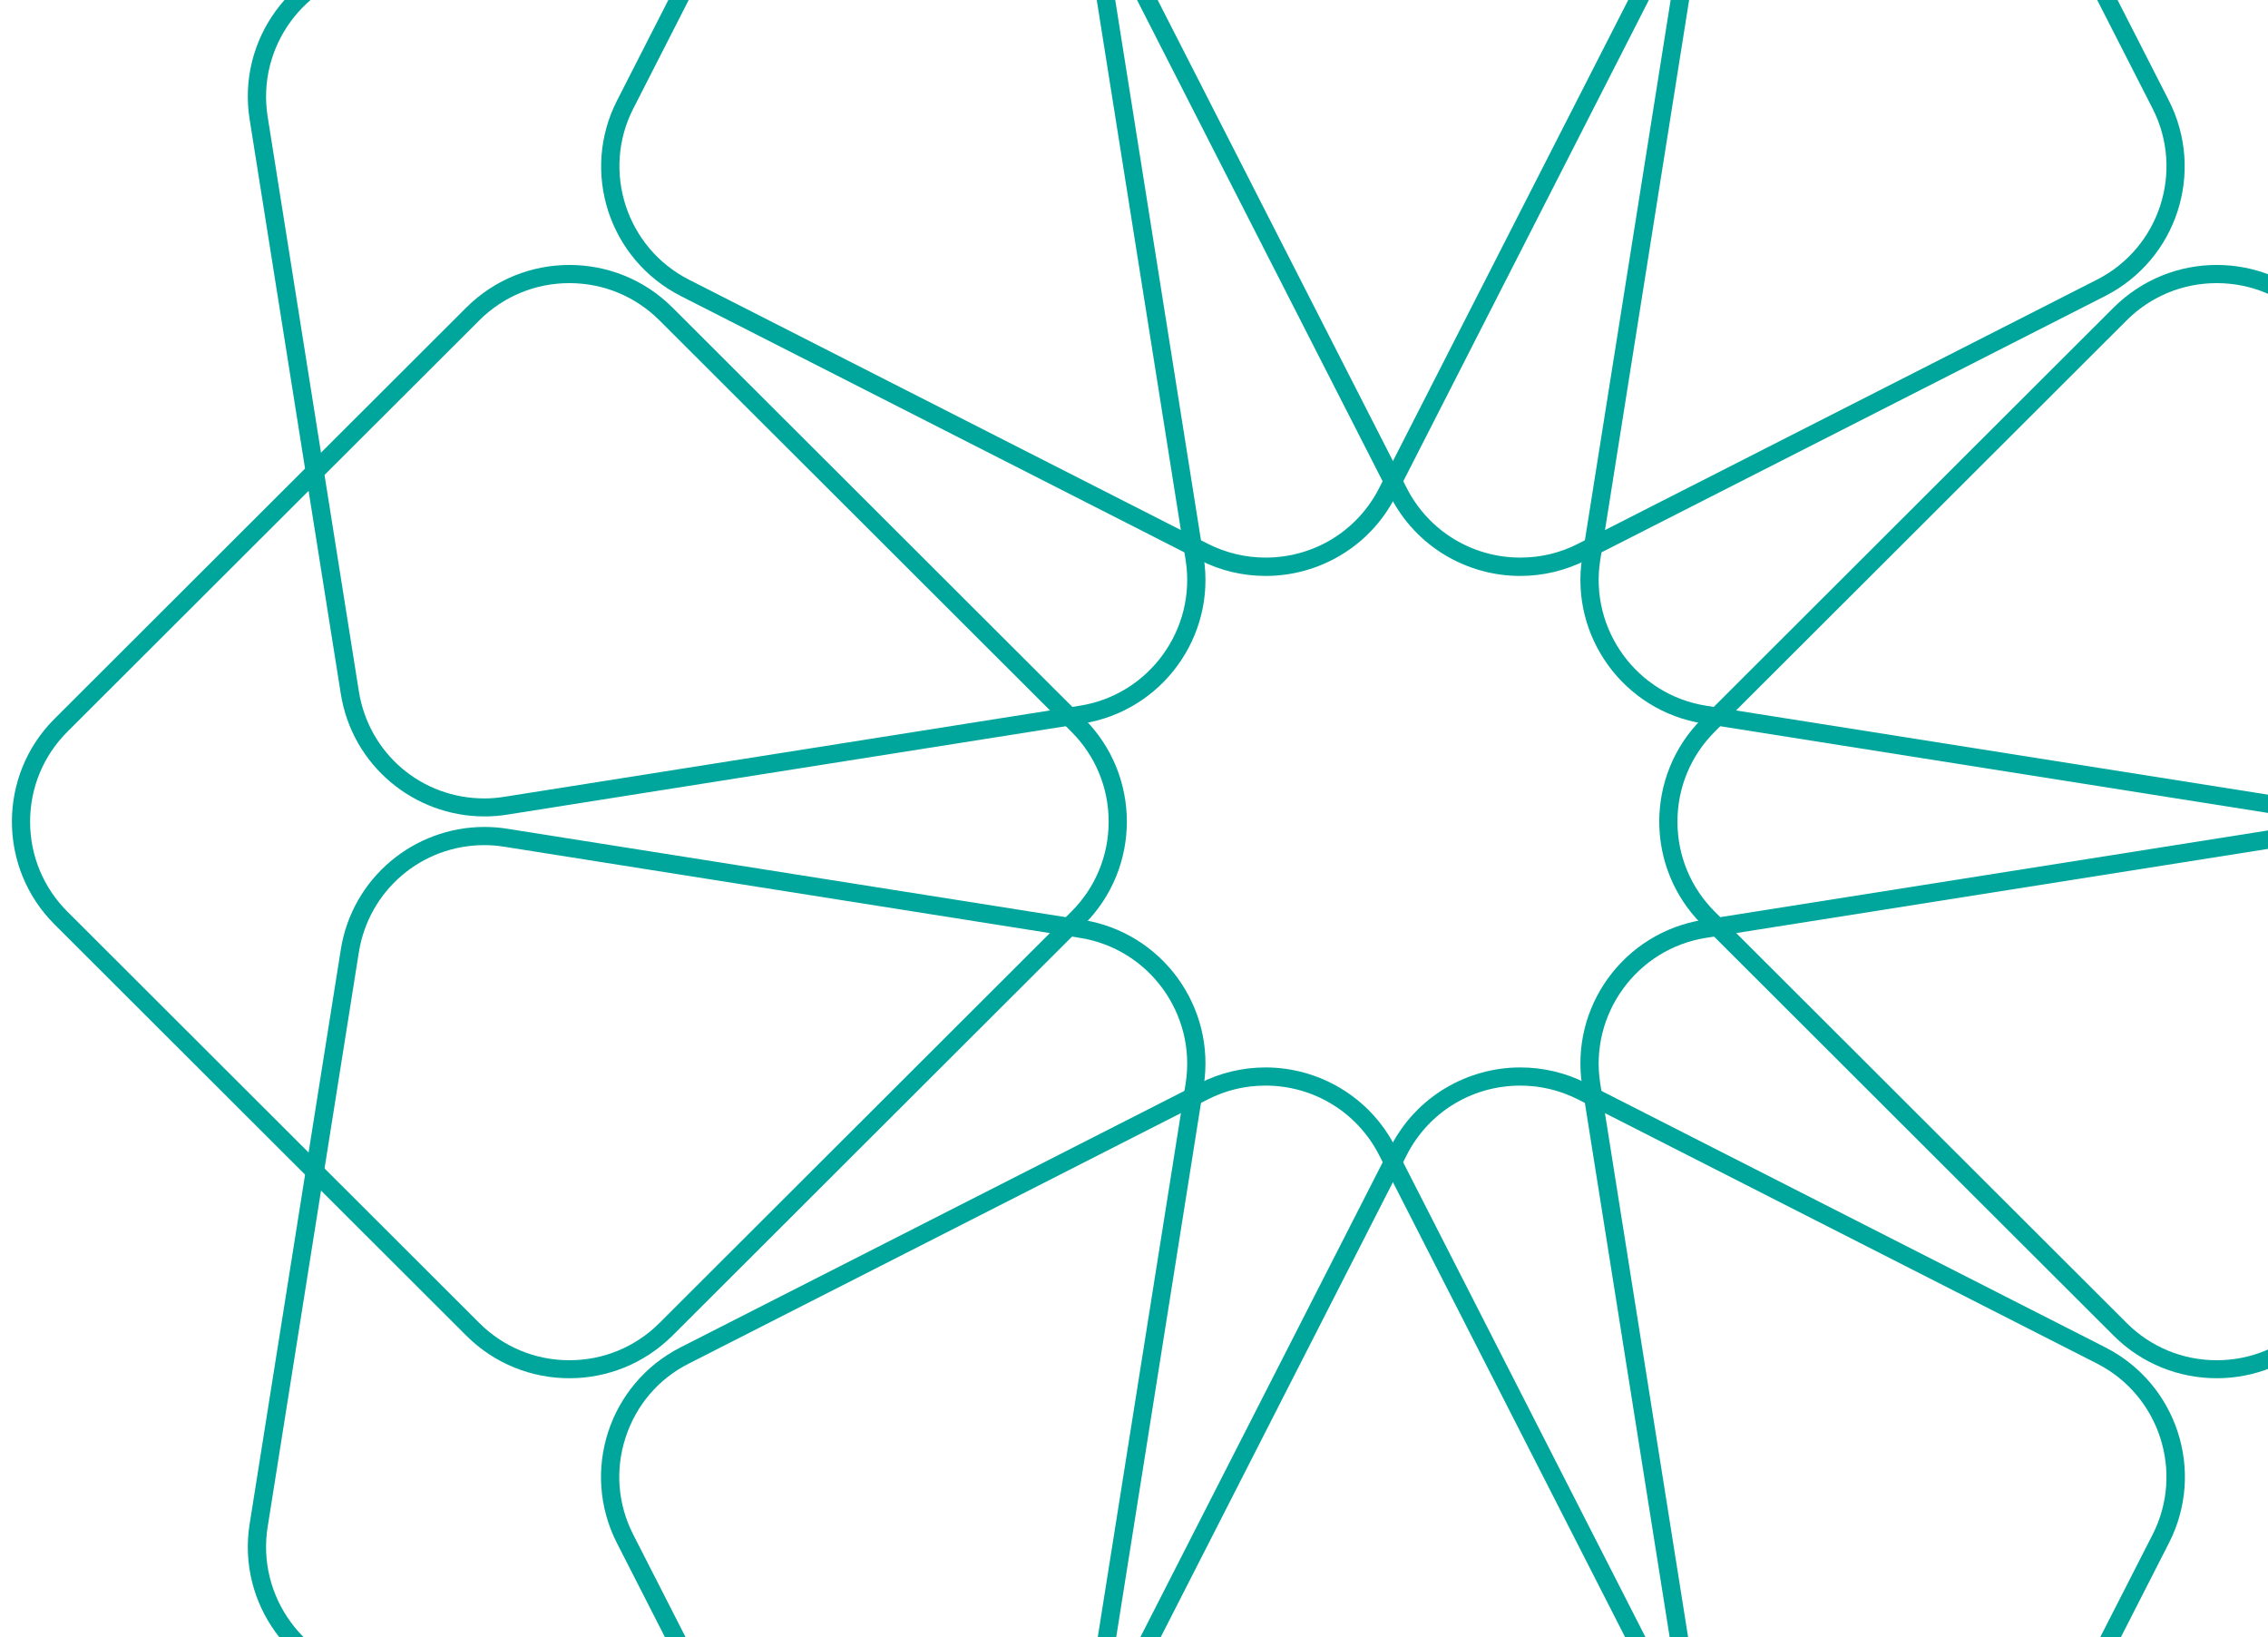
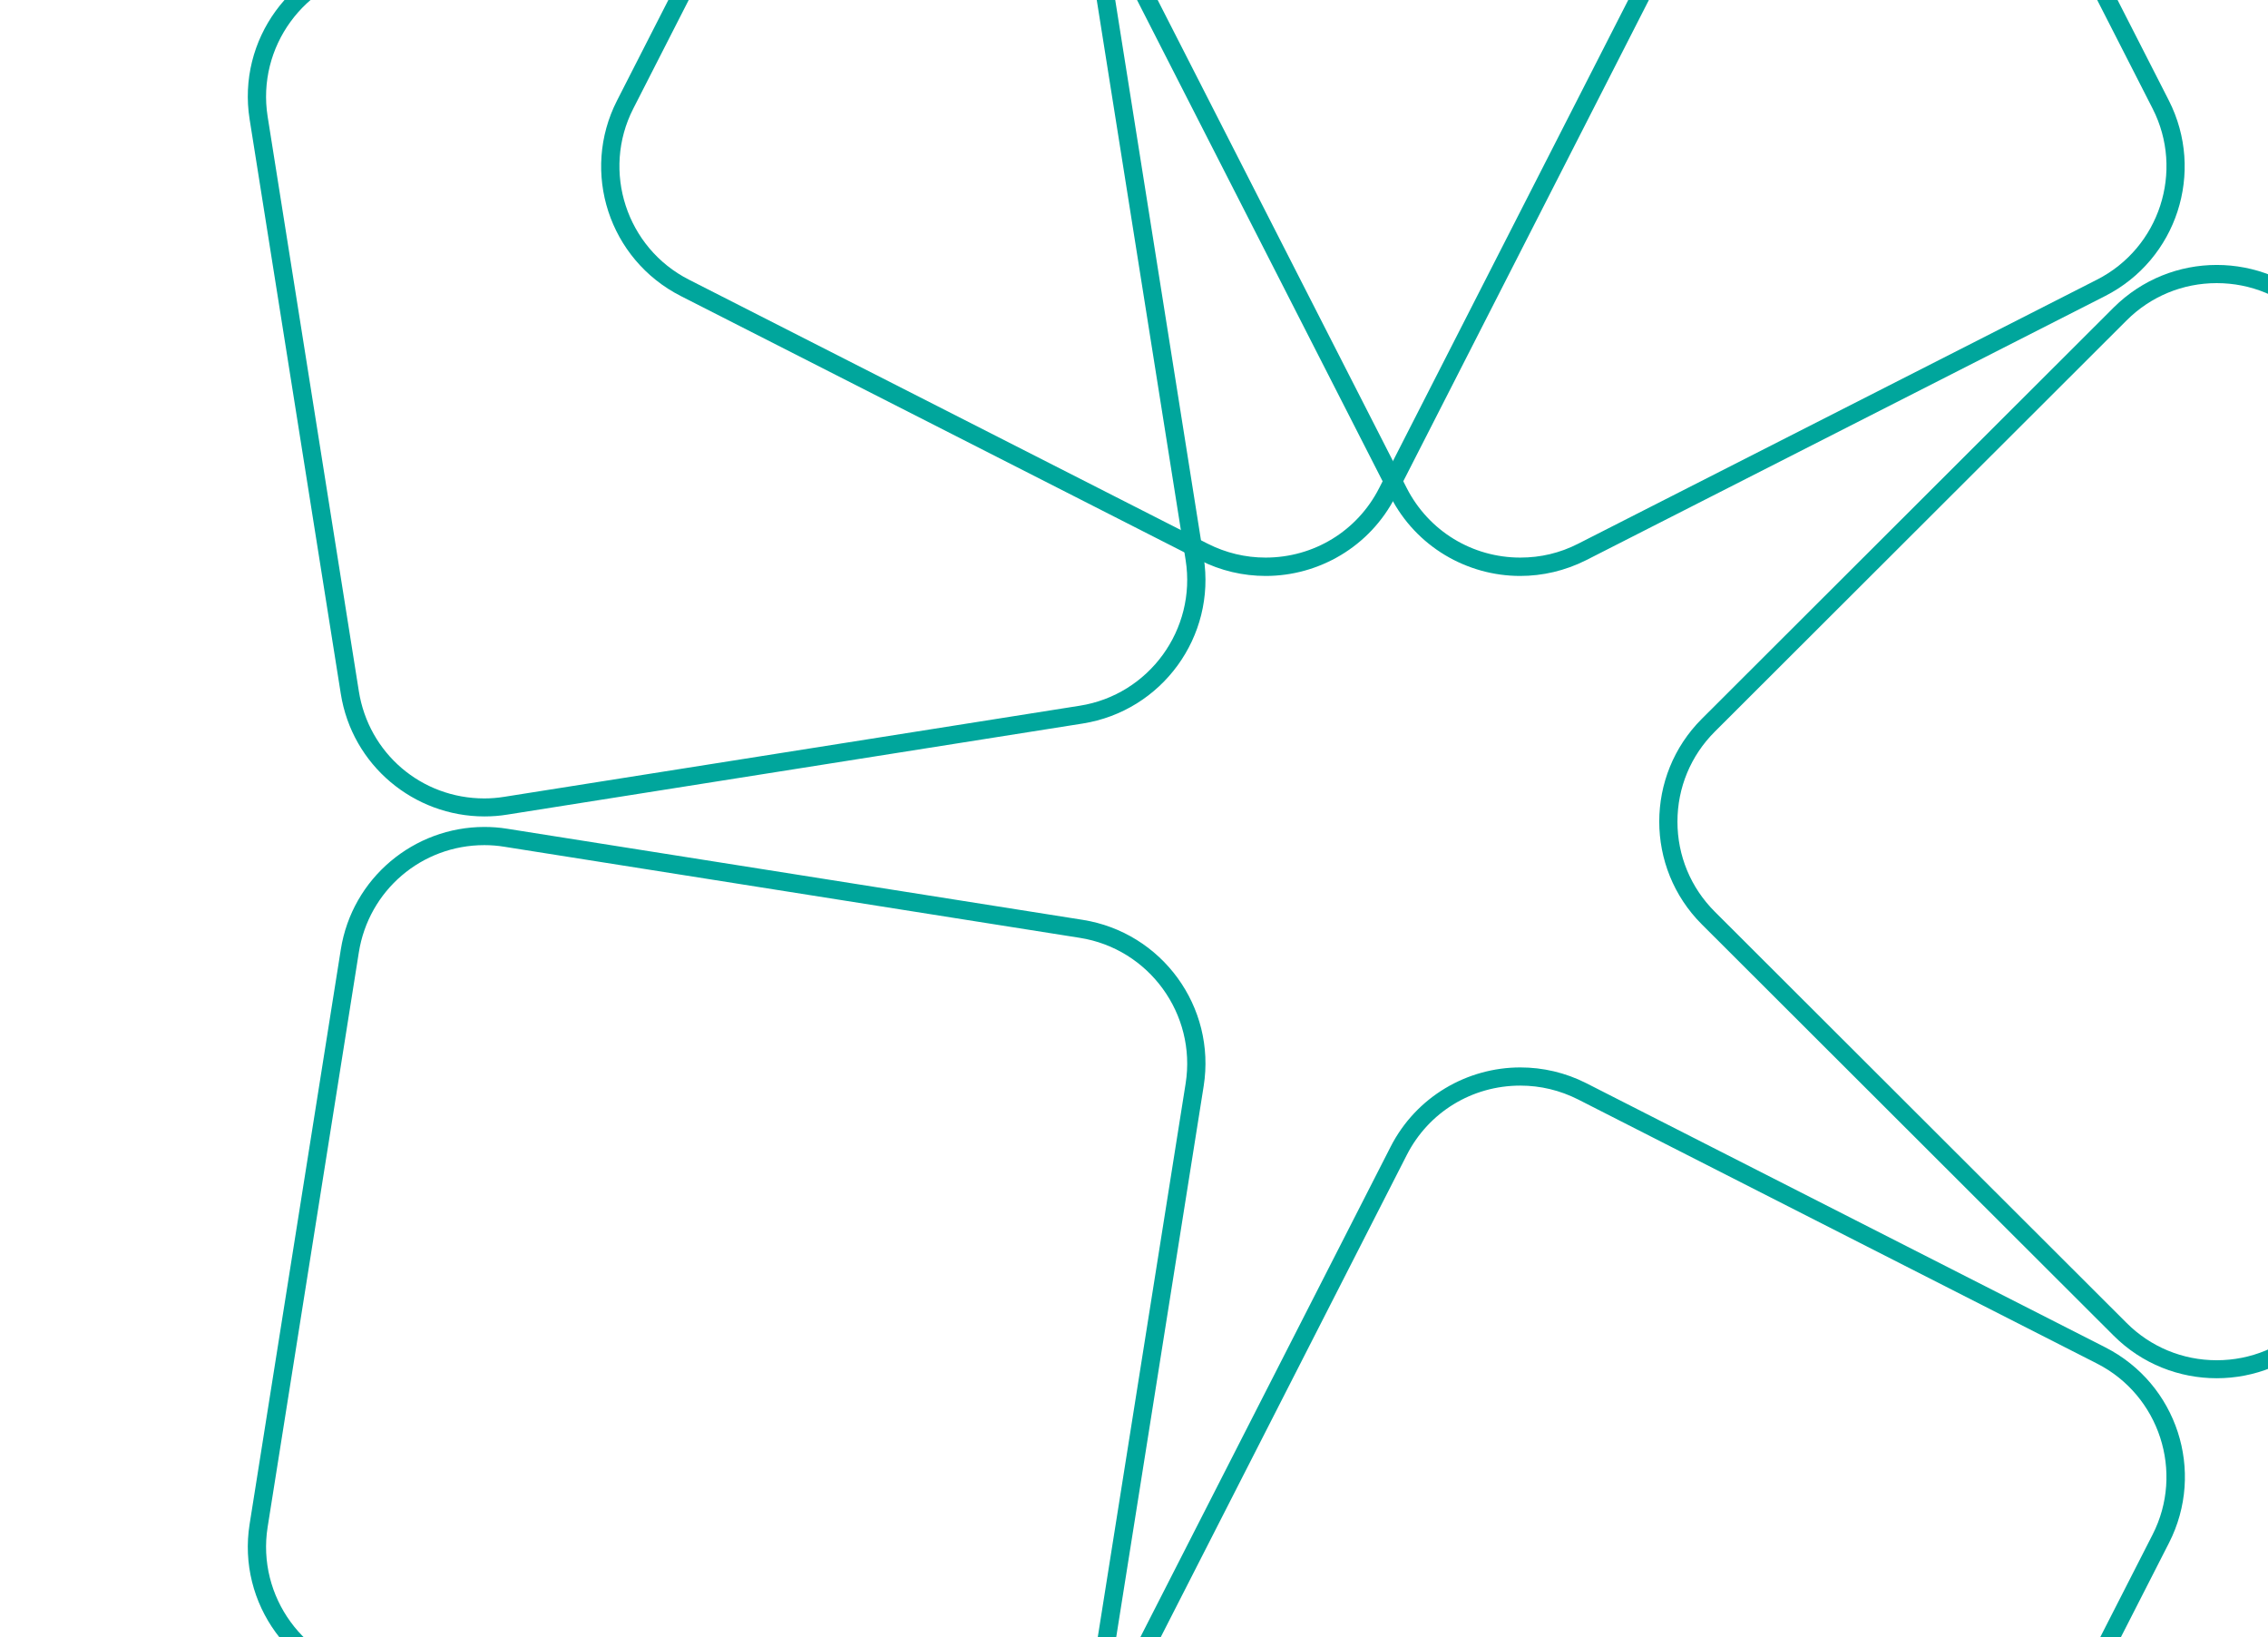
<svg xmlns="http://www.w3.org/2000/svg" width="762" height="550" viewBox="0 0 762 550" fill="none">
-   <path d="M425.184 364.649C441.388 364.649 456.003 373.624 463.341 387.971L552.191 562.033C562.892 583.036 554.514 608.8 533.479 619.484L359.143 708.194C353.028 711.308 346.546 712.834 339.758 712.834C323.554 712.834 308.939 703.859 301.601 689.512L212.751 515.45C207.554 505.254 206.637 493.715 210.183 482.848C213.73 471.98 221.251 463.128 231.463 457.999L405.799 369.289C411.914 366.176 418.396 364.649 425.184 364.649ZM425.184 358.544C417.723 358.544 410.141 360.253 402.987 363.856L228.65 452.565C204.557 464.837 195.018 494.204 207.248 518.258L296.098 692.32C304.72 709.232 321.903 719 339.697 719C347.157 719 354.74 717.291 361.894 713.689L536.231 624.979C560.323 612.707 569.863 583.341 557.633 559.286L468.783 385.224C460.161 368.312 442.978 358.544 425.184 358.544Z" fill="#00A69C" />
  <path d="M510.798 364.649C517.586 364.649 524.129 366.237 530.183 369.289L704.519 457.999C725.554 468.683 733.932 494.509 723.231 515.45L634.381 689.512C627.043 703.92 612.428 712.834 596.224 712.834C589.436 712.834 582.893 711.247 576.84 708.194L402.503 619.484C392.291 614.295 384.77 605.442 381.223 594.636C377.677 583.829 378.594 572.168 383.792 562.033L472.641 387.971C479.979 373.563 494.594 364.649 510.798 364.649ZM510.798 358.544C493.004 358.544 475.821 368.312 467.199 385.224L378.349 559.286C366.058 583.341 375.659 612.707 399.752 624.979L574.088 713.689C581.181 717.291 588.764 719 596.285 719C614.079 719 631.262 709.232 639.884 692.32L728.734 518.258C741.025 494.204 731.425 464.837 707.332 452.565L532.996 363.856C525.902 360.253 518.32 358.544 510.798 358.544Z" fill="#00A69C" />
-   <path d="M773.251 283.873C794.408 283.873 812.141 299.015 815.443 319.956L846.079 512.944C849.748 536.205 833.788 558.184 810.49 561.847L617.198 592.435C614.935 592.801 612.673 592.984 610.471 592.984C589.314 592.984 571.58 577.843 568.278 556.902L537.643 363.914C533.974 340.653 549.934 318.674 573.231 315.01L766.524 284.423C768.787 284.057 771.049 283.873 773.312 283.873M773.251 277.768C770.682 277.768 768.114 277.951 765.546 278.379L572.253 308.966C545.592 313.179 527.37 338.21 531.589 364.83L562.225 557.818C566.016 581.873 586.807 599.029 610.471 599.029C613.04 599.029 615.608 598.845 618.176 598.418L811.469 567.831C838.13 563.618 856.352 538.586 852.133 511.967L821.497 318.979C817.706 294.924 796.915 277.768 773.251 277.768Z" fill="#00A69C" />
  <path d="M744.772 95.099C756.207 95.099 766.969 99.555 775.041 107.614L913.421 245.777C921.493 253.836 925.957 264.581 925.957 275.998C925.957 287.415 921.493 298.16 913.421 306.219L775.041 444.382C766.969 452.441 756.207 456.898 744.772 456.898C733.337 456.898 722.575 452.441 714.503 444.382L576.122 306.219C568.051 298.16 563.587 287.415 563.587 275.998C563.587 264.581 568.051 253.836 576.122 245.777L714.503 107.614C722.575 99.555 733.337 95.099 744.772 95.099ZM744.772 88.993C732.236 88.993 719.762 93.755 710.161 103.28L571.781 241.442C552.702 260.491 552.702 291.445 571.781 310.493L710.161 448.656C719.701 458.18 732.236 462.942 744.772 462.942C757.307 462.942 769.782 458.18 779.382 448.656L917.763 310.493C936.841 291.445 936.841 260.491 917.763 241.442L779.382 103.28C769.843 93.755 757.307 88.993 744.772 88.993Z" fill="#00A69C" />
-   <path d="M610.471 -40.923C612.734 -40.923 614.996 -40.74 617.198 -40.374L810.49 -9.787C821.803 -8.016 831.709 -1.911 838.436 7.308C845.162 16.527 847.853 27.822 846.079 39.117L815.443 232.105C812.141 252.985 794.347 268.187 773.251 268.187C770.988 268.187 768.725 268.004 766.524 267.638L573.231 237.05C549.934 233.387 533.974 211.408 537.643 188.147L568.278 -4.841C571.58 -25.721 589.375 -40.923 610.471 -40.923ZM610.471 -47.029C586.807 -47.029 566.016 -29.873 562.225 -5.818L531.589 187.17C527.37 213.789 545.592 238.821 572.253 243.034L765.546 273.621C768.114 274.048 770.743 274.232 773.251 274.232C796.915 274.232 817.706 257.076 821.497 233.021L852.133 40.033C856.352 13.414 838.13 -11.618 811.469 -15.831L618.176 -46.418C615.608 -46.846 612.978 -47.029 610.471 -47.029Z" fill="#00A69C" />
  <path d="M596.234 -160.895C612.439 -160.895 627.053 -151.92 634.391 -137.572L723.241 36.489C733.942 57.492 725.565 83.256 704.529 93.94L530.193 182.65C524.078 185.764 517.596 187.29 510.809 187.29C494.604 187.29 479.99 178.315 472.652 163.968L383.802 -10.094C378.604 -20.29 377.687 -31.829 381.234 -42.696C384.78 -53.564 392.302 -62.416 402.514 -67.545L576.85 -156.255C582.965 -159.368 589.447 -160.895 596.234 -160.895ZM596.234 -167C588.774 -167 581.191 -165.291 574.037 -161.688L399.701 -72.978C375.608 -60.707 366.069 -31.34 378.298 -7.286L467.148 166.776C475.77 183.688 492.953 193.456 510.748 193.456C518.208 193.456 525.79 191.747 532.945 188.145L707.281 99.435C731.374 87.163 740.913 57.797 728.683 33.742L639.834 -140.32C631.212 -157.232 614.09 -167 596.234 -167Z" fill="#00A69C" />
  <path d="M339.772 -160.895C346.559 -160.895 353.102 -159.307 359.156 -156.255L533.492 -67.545C554.528 -56.861 562.905 -31.035 552.204 -10.094L463.354 163.968C456.016 178.376 441.402 187.29 425.197 187.29C418.41 187.29 411.867 185.703 405.813 182.65L231.477 93.94C210.441 83.256 202.064 57.431 212.765 36.489L301.615 -137.572C308.953 -151.981 323.567 -160.895 339.772 -160.895ZM339.772 -167C321.977 -167 304.794 -157.232 296.172 -140.32L207.323 33.742C195.032 57.797 204.632 87.163 228.725 99.435L403.061 188.145C410.155 191.747 417.737 193.456 425.258 193.456C443.053 193.456 460.236 183.688 468.858 166.776L557.708 -7.286C569.999 -31.34 560.398 -60.707 536.305 -72.978L361.969 -161.688C354.814 -165.291 347.232 -167 339.772 -167Z" fill="#00A69C" />
  <path d="M325.524 -40.923C346.681 -40.923 364.415 -25.782 367.717 -4.841L398.352 188.147C402.021 211.408 386.061 233.387 362.764 237.05L169.471 267.638C167.209 268.004 164.946 268.187 162.745 268.187C141.587 268.187 123.854 253.046 120.552 232.105L89.916 39.117C86.247 15.856 102.207 -6.123 125.505 -9.787L318.797 -40.374C321.06 -40.74 323.322 -40.923 325.585 -40.923M325.524 -47.029C322.956 -47.029 320.387 -46.846 317.819 -46.418L124.526 -15.831C97.865 -11.618 79.643 13.414 83.862 40.033L114.498 233.021C118.289 257.076 139.08 274.232 162.745 274.232C165.313 274.232 167.881 274.048 170.449 273.621L363.742 243.034C390.403 238.821 408.626 213.789 404.406 187.17L373.771 -5.818C369.979 -29.873 349.189 -47.029 325.524 -47.029Z" fill="#00A69C" />
-   <path d="M191.3 95.099C202.735 95.099 213.497 99.555 221.569 107.614L359.949 245.777C368.021 253.836 372.485 264.581 372.485 275.998C372.485 287.415 368.021 298.16 359.949 306.219L221.569 444.382C213.497 452.441 202.735 456.898 191.3 456.898C179.865 456.898 169.103 452.441 161.031 444.382L22.651 306.219C14.579 298.16 10.115 287.415 10.115 275.998C10.115 264.581 14.579 253.836 22.651 245.777L161.031 107.614C169.103 99.555 179.865 95.099 191.3 95.099ZM191.3 88.993C178.764 88.993 166.29 93.755 156.689 103.28L18.309 241.442C-0.77 260.491 -0.77 291.445 18.309 310.493L156.689 448.656C166.229 458.18 178.764 462.942 191.3 462.942C203.836 462.942 216.31 458.18 225.91 448.656L364.291 310.493C383.37 291.445 383.37 260.491 364.291 241.442L225.91 103.28C216.371 93.755 203.836 88.993 191.3 88.993Z" fill="#00A69C" />
  <path d="M162.745 283.873C165.007 283.873 167.27 284.057 169.471 284.423L362.764 315.01C386.061 318.674 402.021 340.653 398.352 363.914L367.717 556.902C364.415 577.782 346.62 592.984 325.524 592.984C323.261 592.984 320.999 592.801 318.797 592.435L125.505 561.847C102.207 558.184 86.247 536.205 89.916 512.944L120.552 319.956C123.854 299.076 141.648 283.873 162.745 283.873ZM162.745 277.768C139.08 277.768 118.289 294.924 114.498 318.979L83.862 511.967C79.643 538.586 97.865 563.618 124.526 567.831L317.819 598.418C320.387 598.845 323.017 599.029 325.524 599.029C349.189 599.029 369.979 581.873 373.771 557.818L404.406 364.83C408.626 338.21 390.403 313.179 363.742 308.966L170.449 278.379C167.881 277.951 165.252 277.768 162.745 277.768Z" fill="#00A69C" />
</svg>